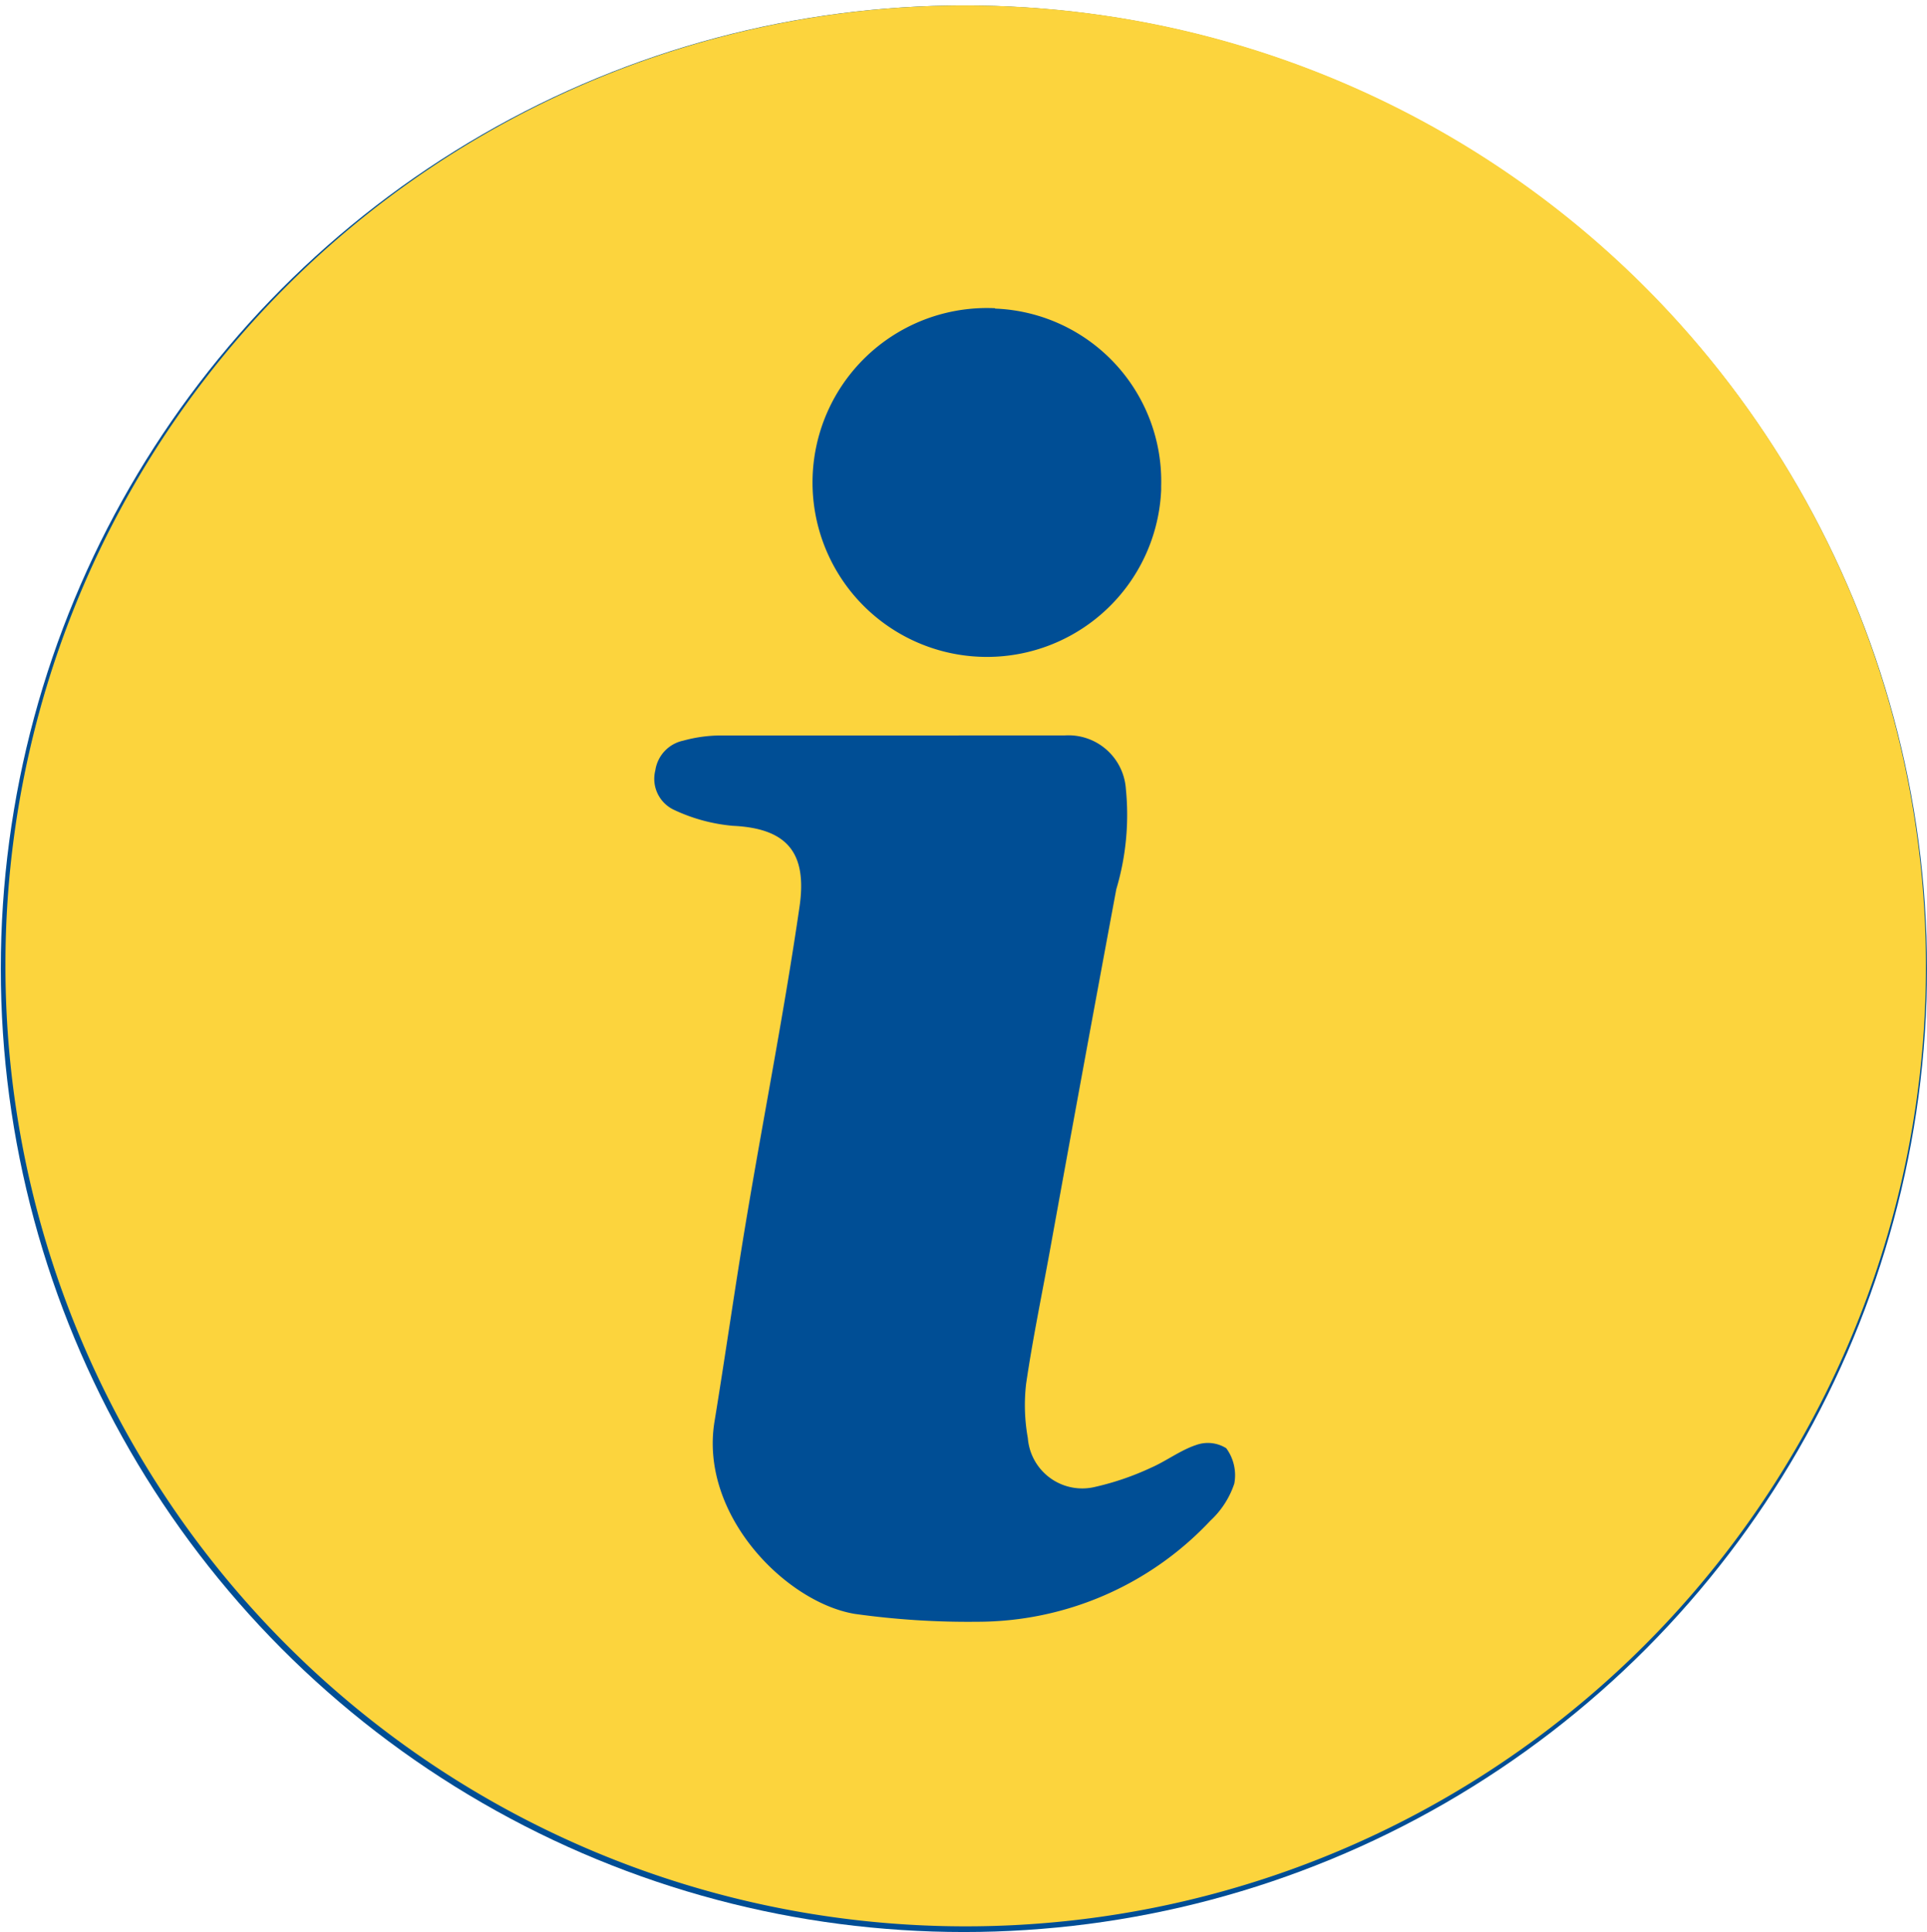
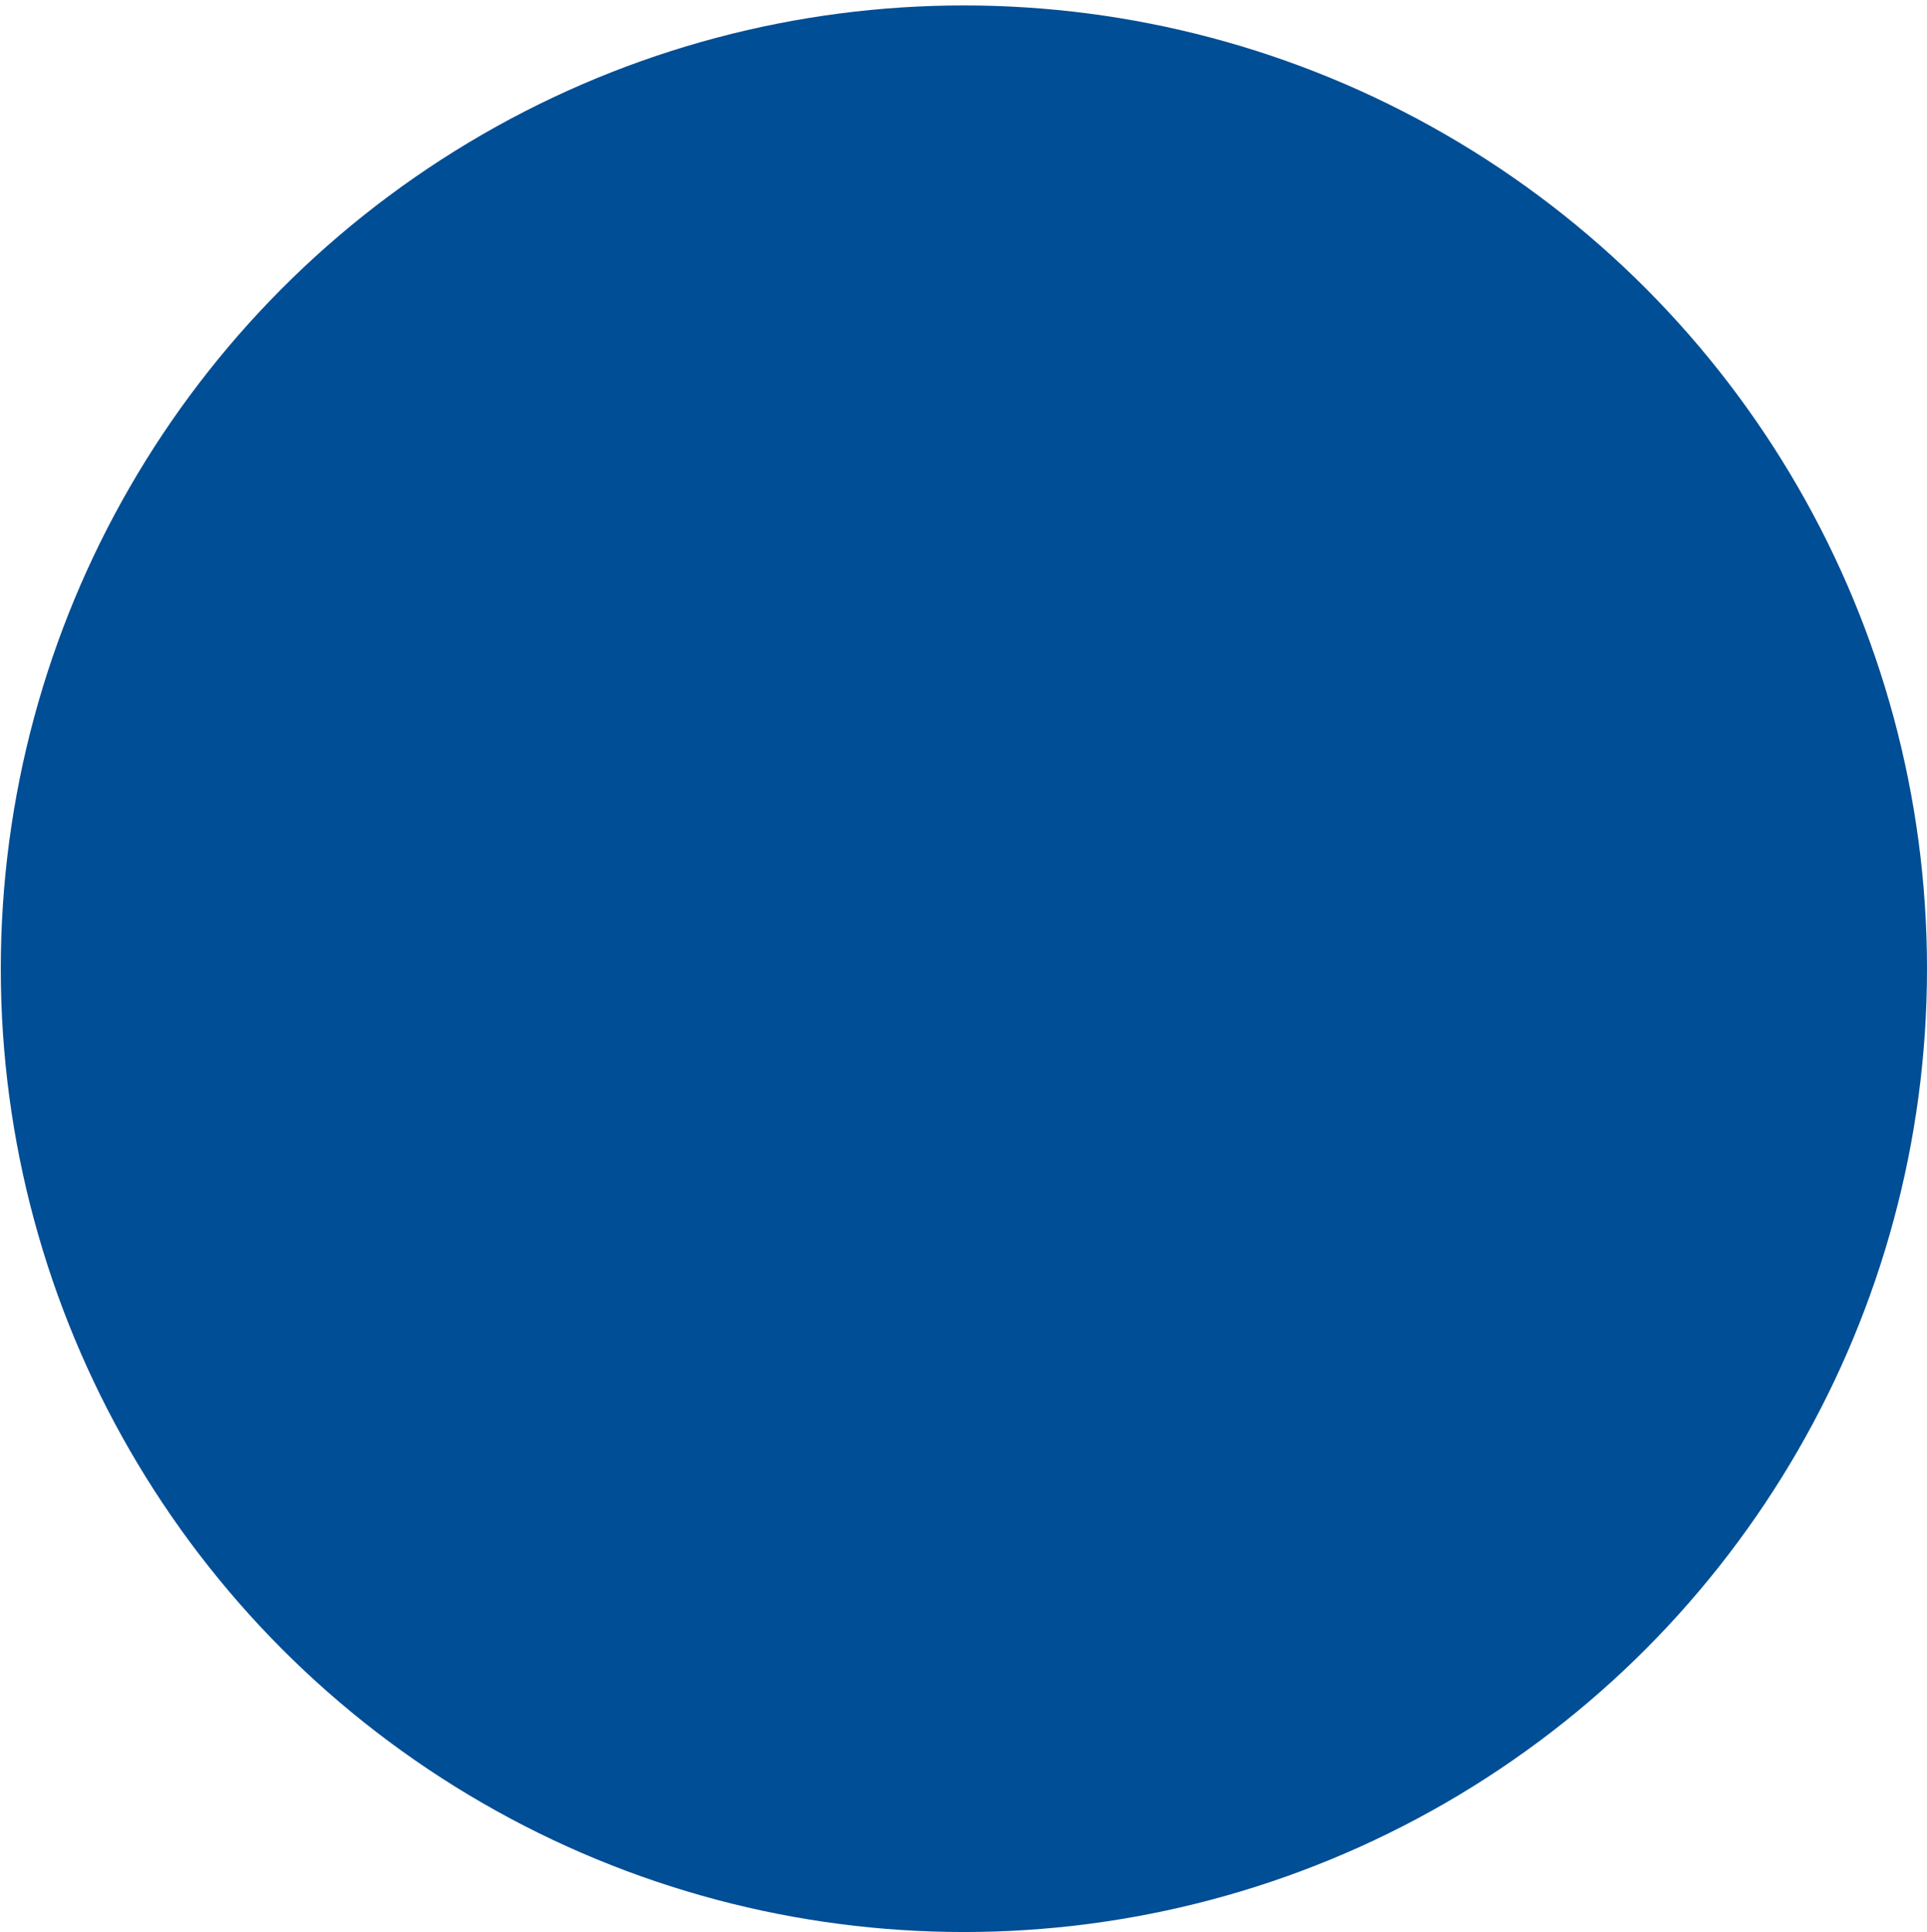
<svg xmlns="http://www.w3.org/2000/svg" width="68.028" height="68.192" viewBox="0 0 68.028 68.192">
  <defs>
    <clipPath id="a">
-       <rect width="68" height="68" transform="translate(0)" fill="#fcd43d" />
-     </clipPath>
+       </clipPath>
  </defs>
  <g transform="translate(-1196.999 -2123)">
    <g transform="translate(1197.027 2123.192)">
      <circle cx="34" cy="34" r="34" fill="#004e95" />
    </g>
    <g transform="translate(1197.191 2123.192)">
      <g transform="translate(-0.192 -0.192)" clip-path="url(#a)">
        <path d="M33.842,0A33.9,33.9,0,1,1,0,33.87v-.054A33.856,33.856,0,0,1,33.842,0M31.259,25.767H25.228a5.034,5.034,0,0,0-1.3.183A1.259,1.259,0,0,0,22.942,27a1.209,1.209,0,0,0,.676,1.4,6.131,6.131,0,0,0,2.062.556c1.88.088,2.637.915,2.353,2.855-.527,3.628-1.237,7.228-1.846,10.849-.412,2.441-.757,4.889-1.156,7.33-.534,3.289,2.522,6.374,4.95,6.781a28.784,28.784,0,0,0,4.341.278,11.286,11.286,0,0,0,8.215-3.567,3.132,3.132,0,0,0,.845-1.309,1.609,1.609,0,0,0-.284-1.248,1.22,1.22,0,0,0-1.062-.115c-.554.183-1.048.563-1.589.8a9.778,9.778,0,0,1-1.974.678,1.927,1.927,0,0,1-2.331-1.416,1.947,1.947,0,0,1-.049-.306,6.545,6.545,0,0,1-.061-1.912c.23-1.573.554-3.133.838-4.692q1.156-6.38,2.346-12.768a9.179,9.179,0,0,0,.338-3.54,2.031,2.031,0,0,0-2.164-1.888l-.04,0Zm3.678-15.08A6.157,6.157,0,1,0,40.8,17.107c0-.045,0-.09,0-.135A6.1,6.1,0,0,0,34.937,10.7Z" transform="translate(0.192 0.192)" fill="#fcd43d" />
      </g>
    </g>
  </g>
</svg>